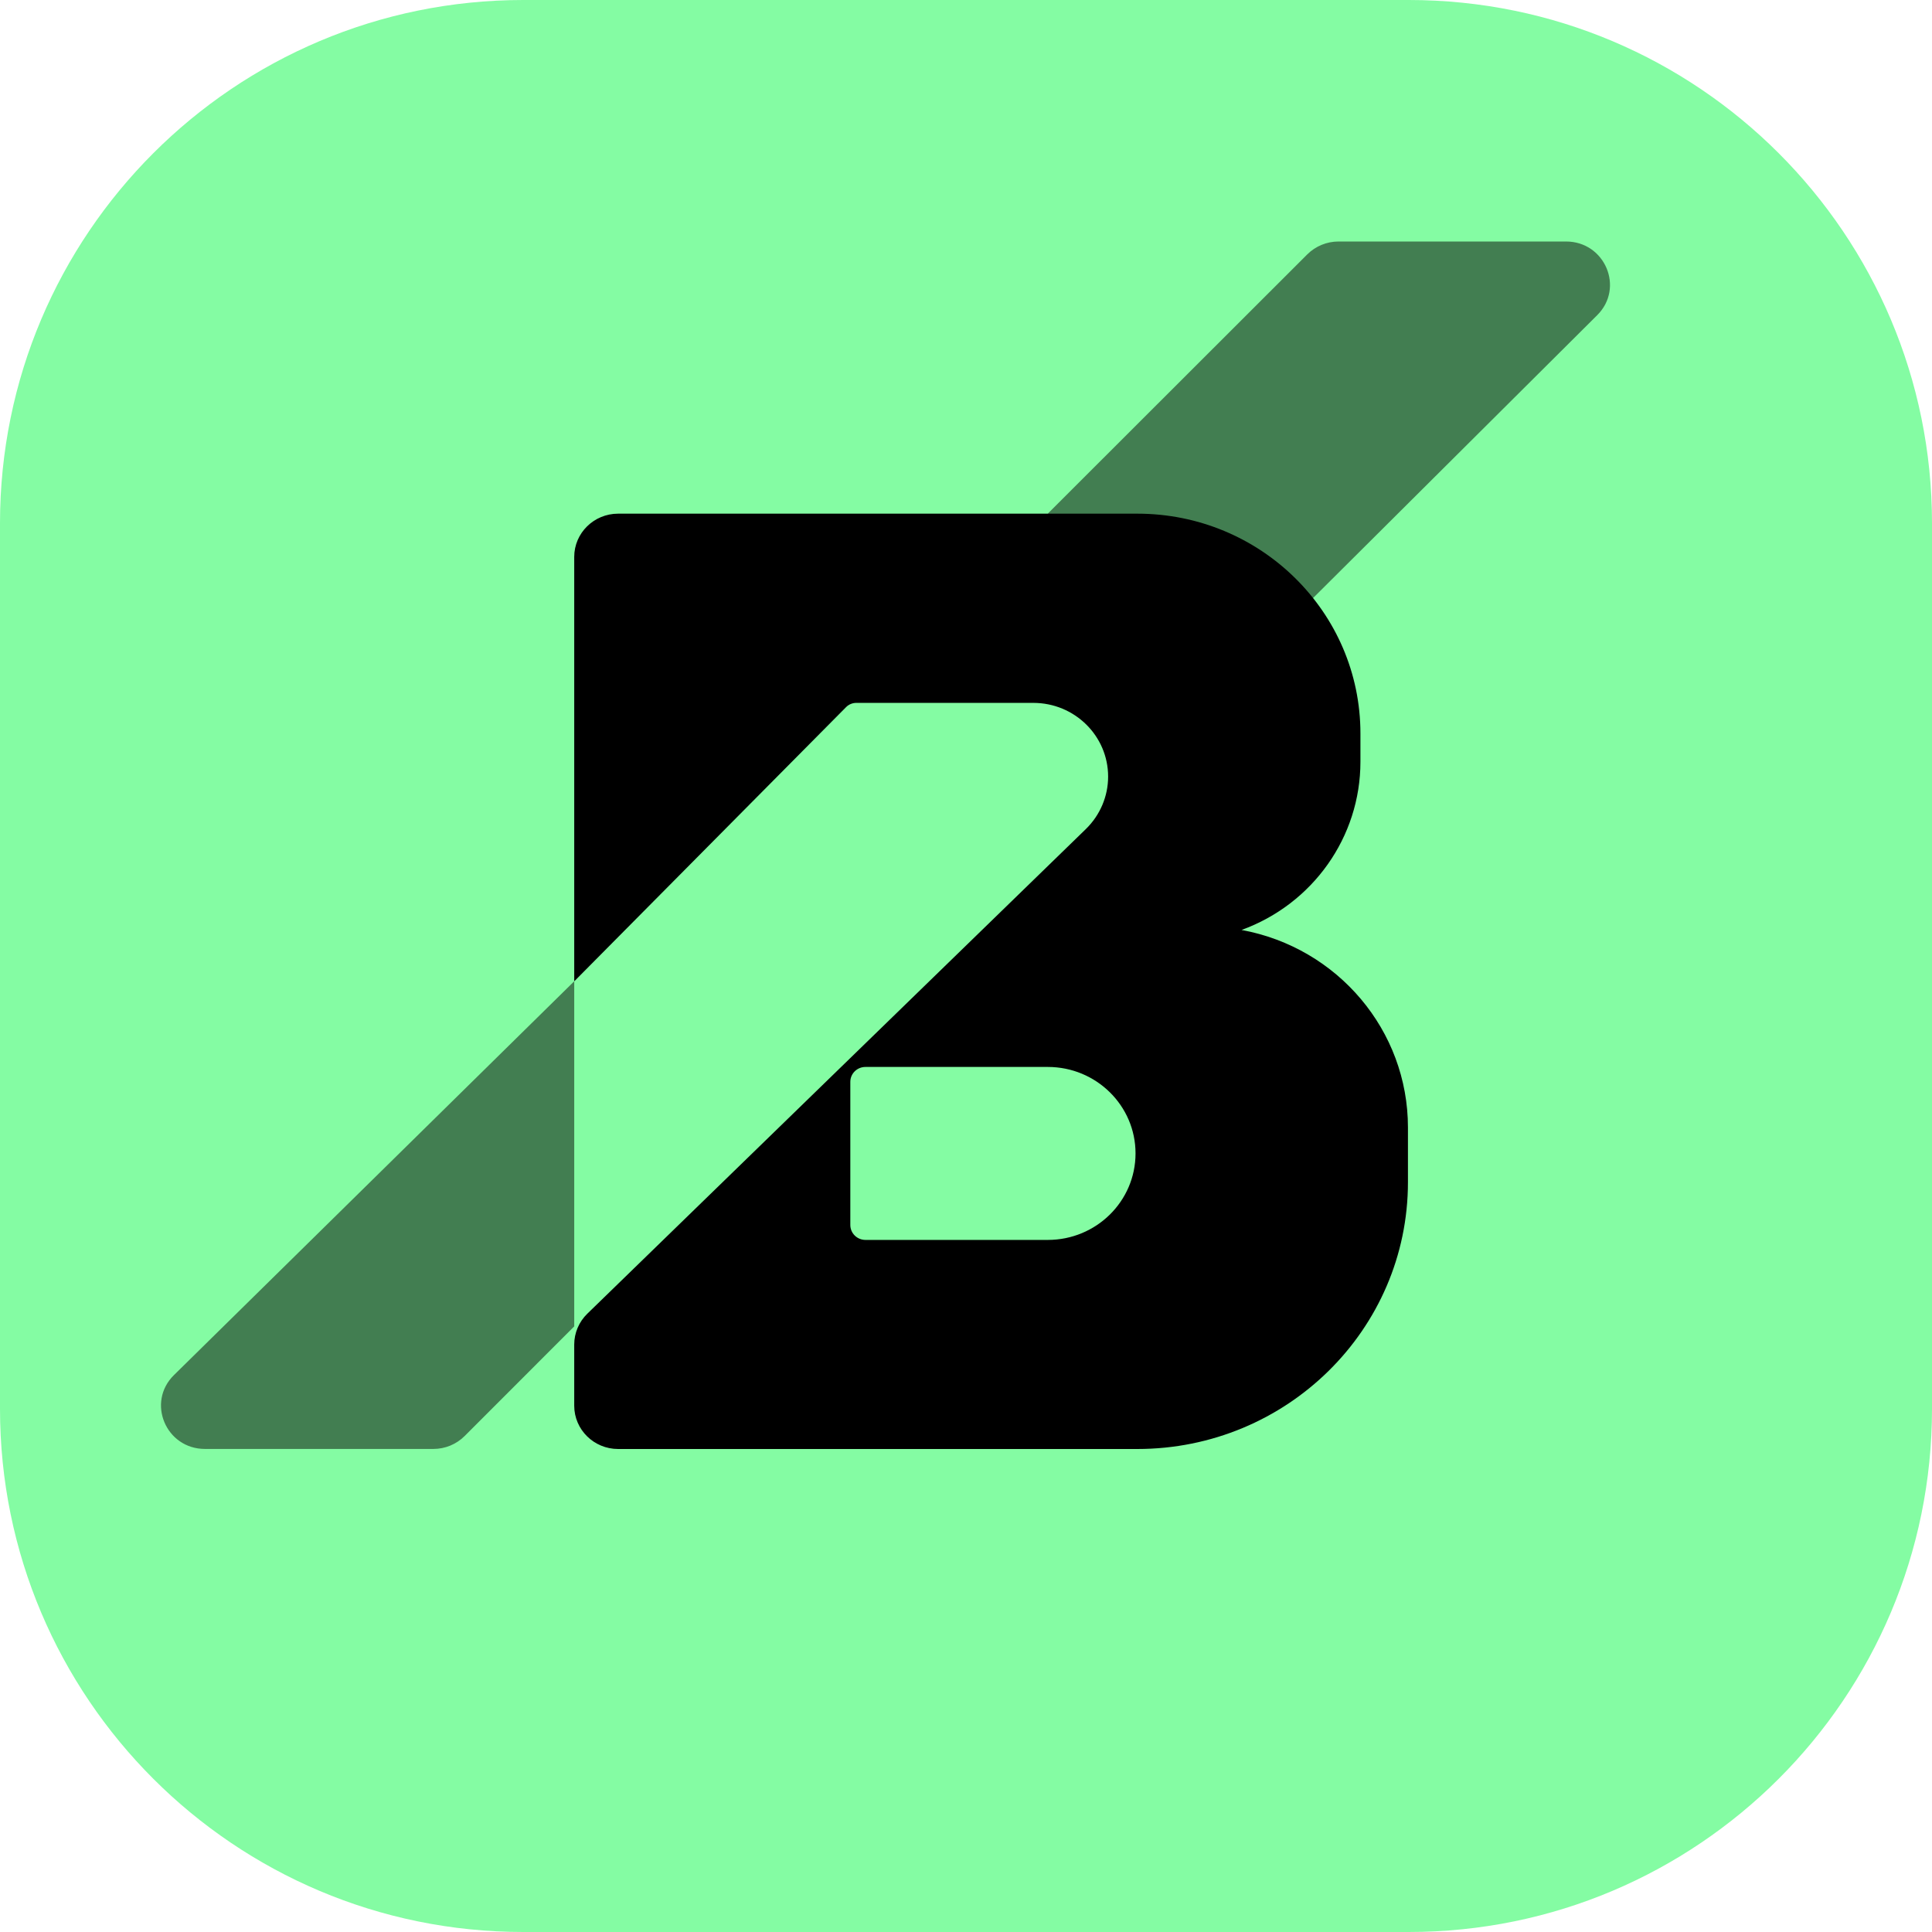
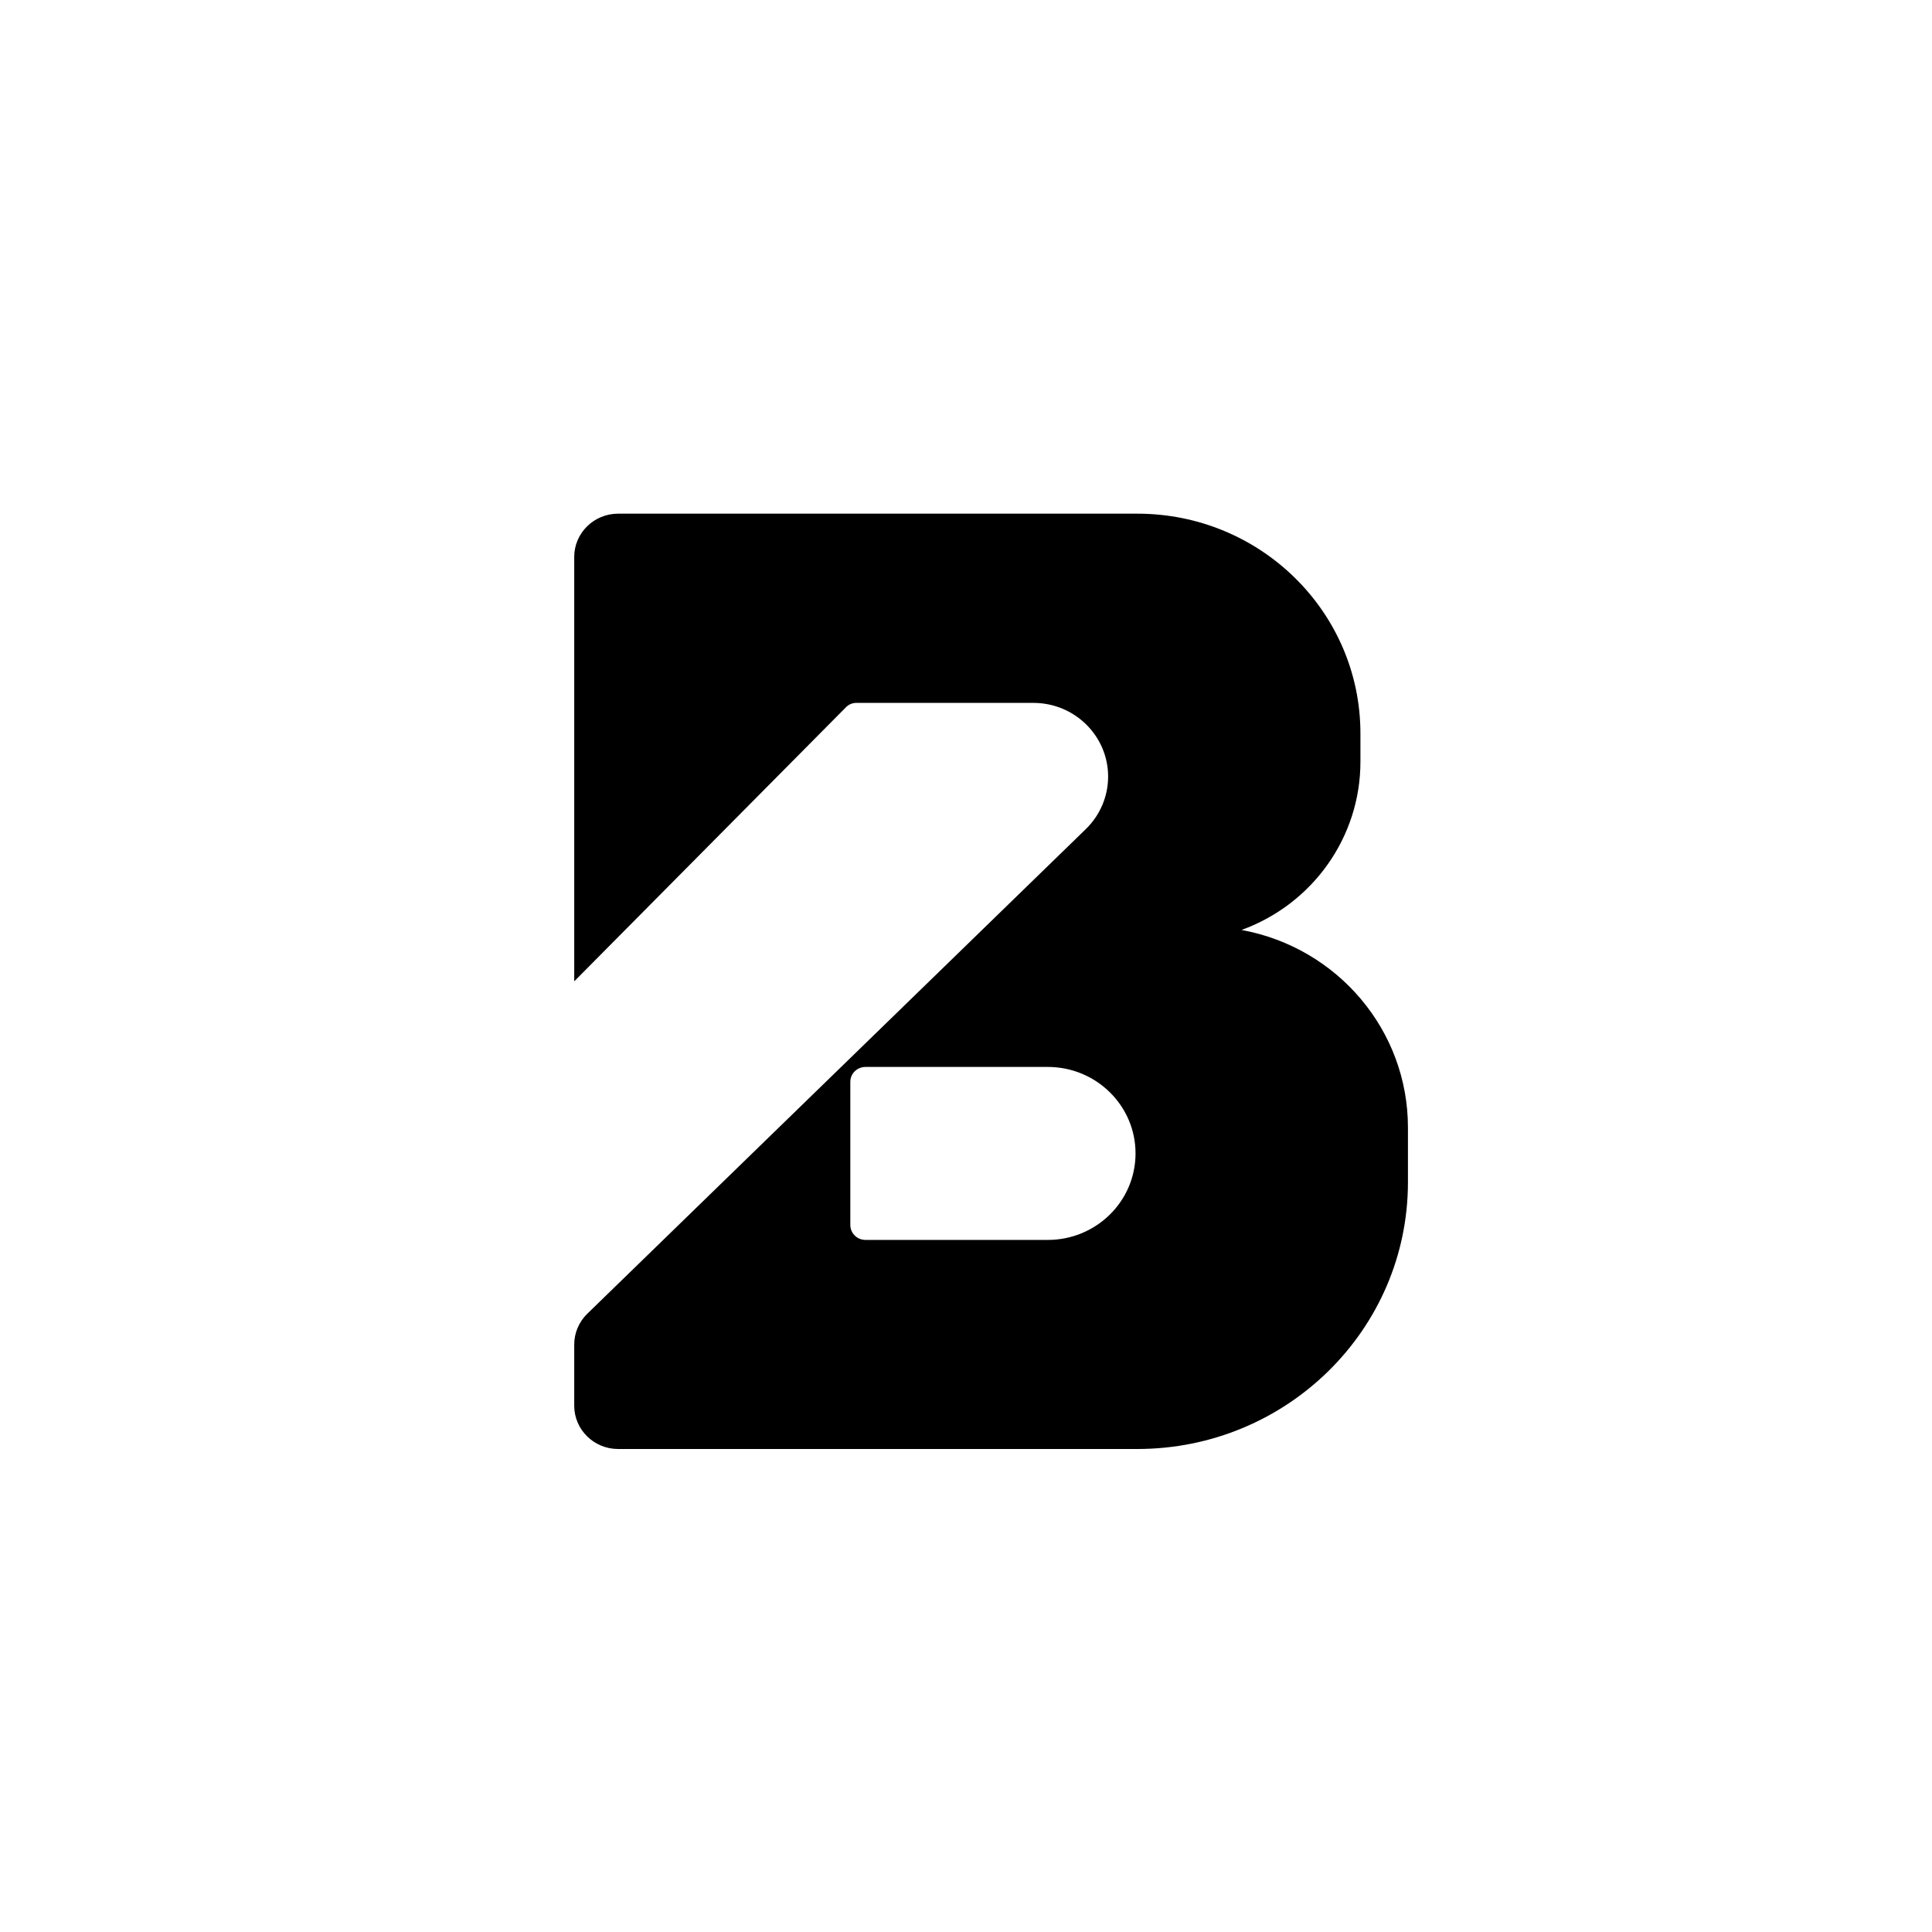
<svg xmlns="http://www.w3.org/2000/svg" width="32" height="32" viewBox="0 0 32 32" fill="none">
  <g clip-path="url(#clip0_103_23)">
    <g clip-path="url(#clip1_103_23)">
-       <path d="M0 8.667C0 3.88 3.88 0 8.667 0H23.333C28.12 0 32 3.88 32 8.667V23.333C32 28.12 28.12 32 23.333 32H8.667C3.88 32 0 28.12 0 23.333V8.667Z" fill="#84FCA3" />
-       <path opacity="0.5" fill-rule="evenodd" clip-rule="evenodd" d="M17.355 8.507L21.653 4.213C21.79 4.077 21.976 4 22.171 4H25.938C26.584 4 26.909 4.768 26.455 5.22L21.564 10.089L17.355 8.507ZM9.511 21.969V16.253L2.881 22.776C2.423 23.227 2.747 23.999 3.395 23.999H7.178C7.373 23.999 7.559 23.922 7.696 23.785L9.511 21.969Z" fill="black" />
      <path fill-rule="evenodd" clip-rule="evenodd" d="M22.533 12.149V12.618C22.533 13.861 21.747 14.973 20.564 15.403C22.162 15.697 23.32 17.072 23.32 18.674V19.581C23.32 22.021 21.313 24 18.837 24H10.238C9.837 24 9.511 23.679 9.511 23.283V22.27C9.511 22.078 9.589 21.894 9.728 21.759L17.985 13.732C18.221 13.502 18.354 13.189 18.354 12.863V12.863C18.354 12.188 17.799 11.642 17.115 11.642H14.182C14.12 11.642 14.059 11.667 14.015 11.711L9.511 16.254V9.224C9.511 8.829 9.837 8.508 10.238 8.508H17.355H18.838C20.879 8.508 22.533 10.138 22.533 12.149ZM14.335 17.672C14.196 17.672 14.084 17.782 14.084 17.919V20.29C14.084 20.426 14.196 20.537 14.335 20.537H17.355C18.157 20.537 18.808 19.896 18.808 19.104V19.104C18.808 18.313 18.157 17.672 17.355 17.672H14.335Z" fill="black" />
    </g>
  </g>
  <defs>
    <clipPath id="clip0_103_23">
      <rect width="32" height="32" fill="white" />
    </clipPath>
    <clipPath id="clip1_103_23">
      <rect width="32" height="32" fill="white" />
    </clipPath>
  </defs>
</svg>